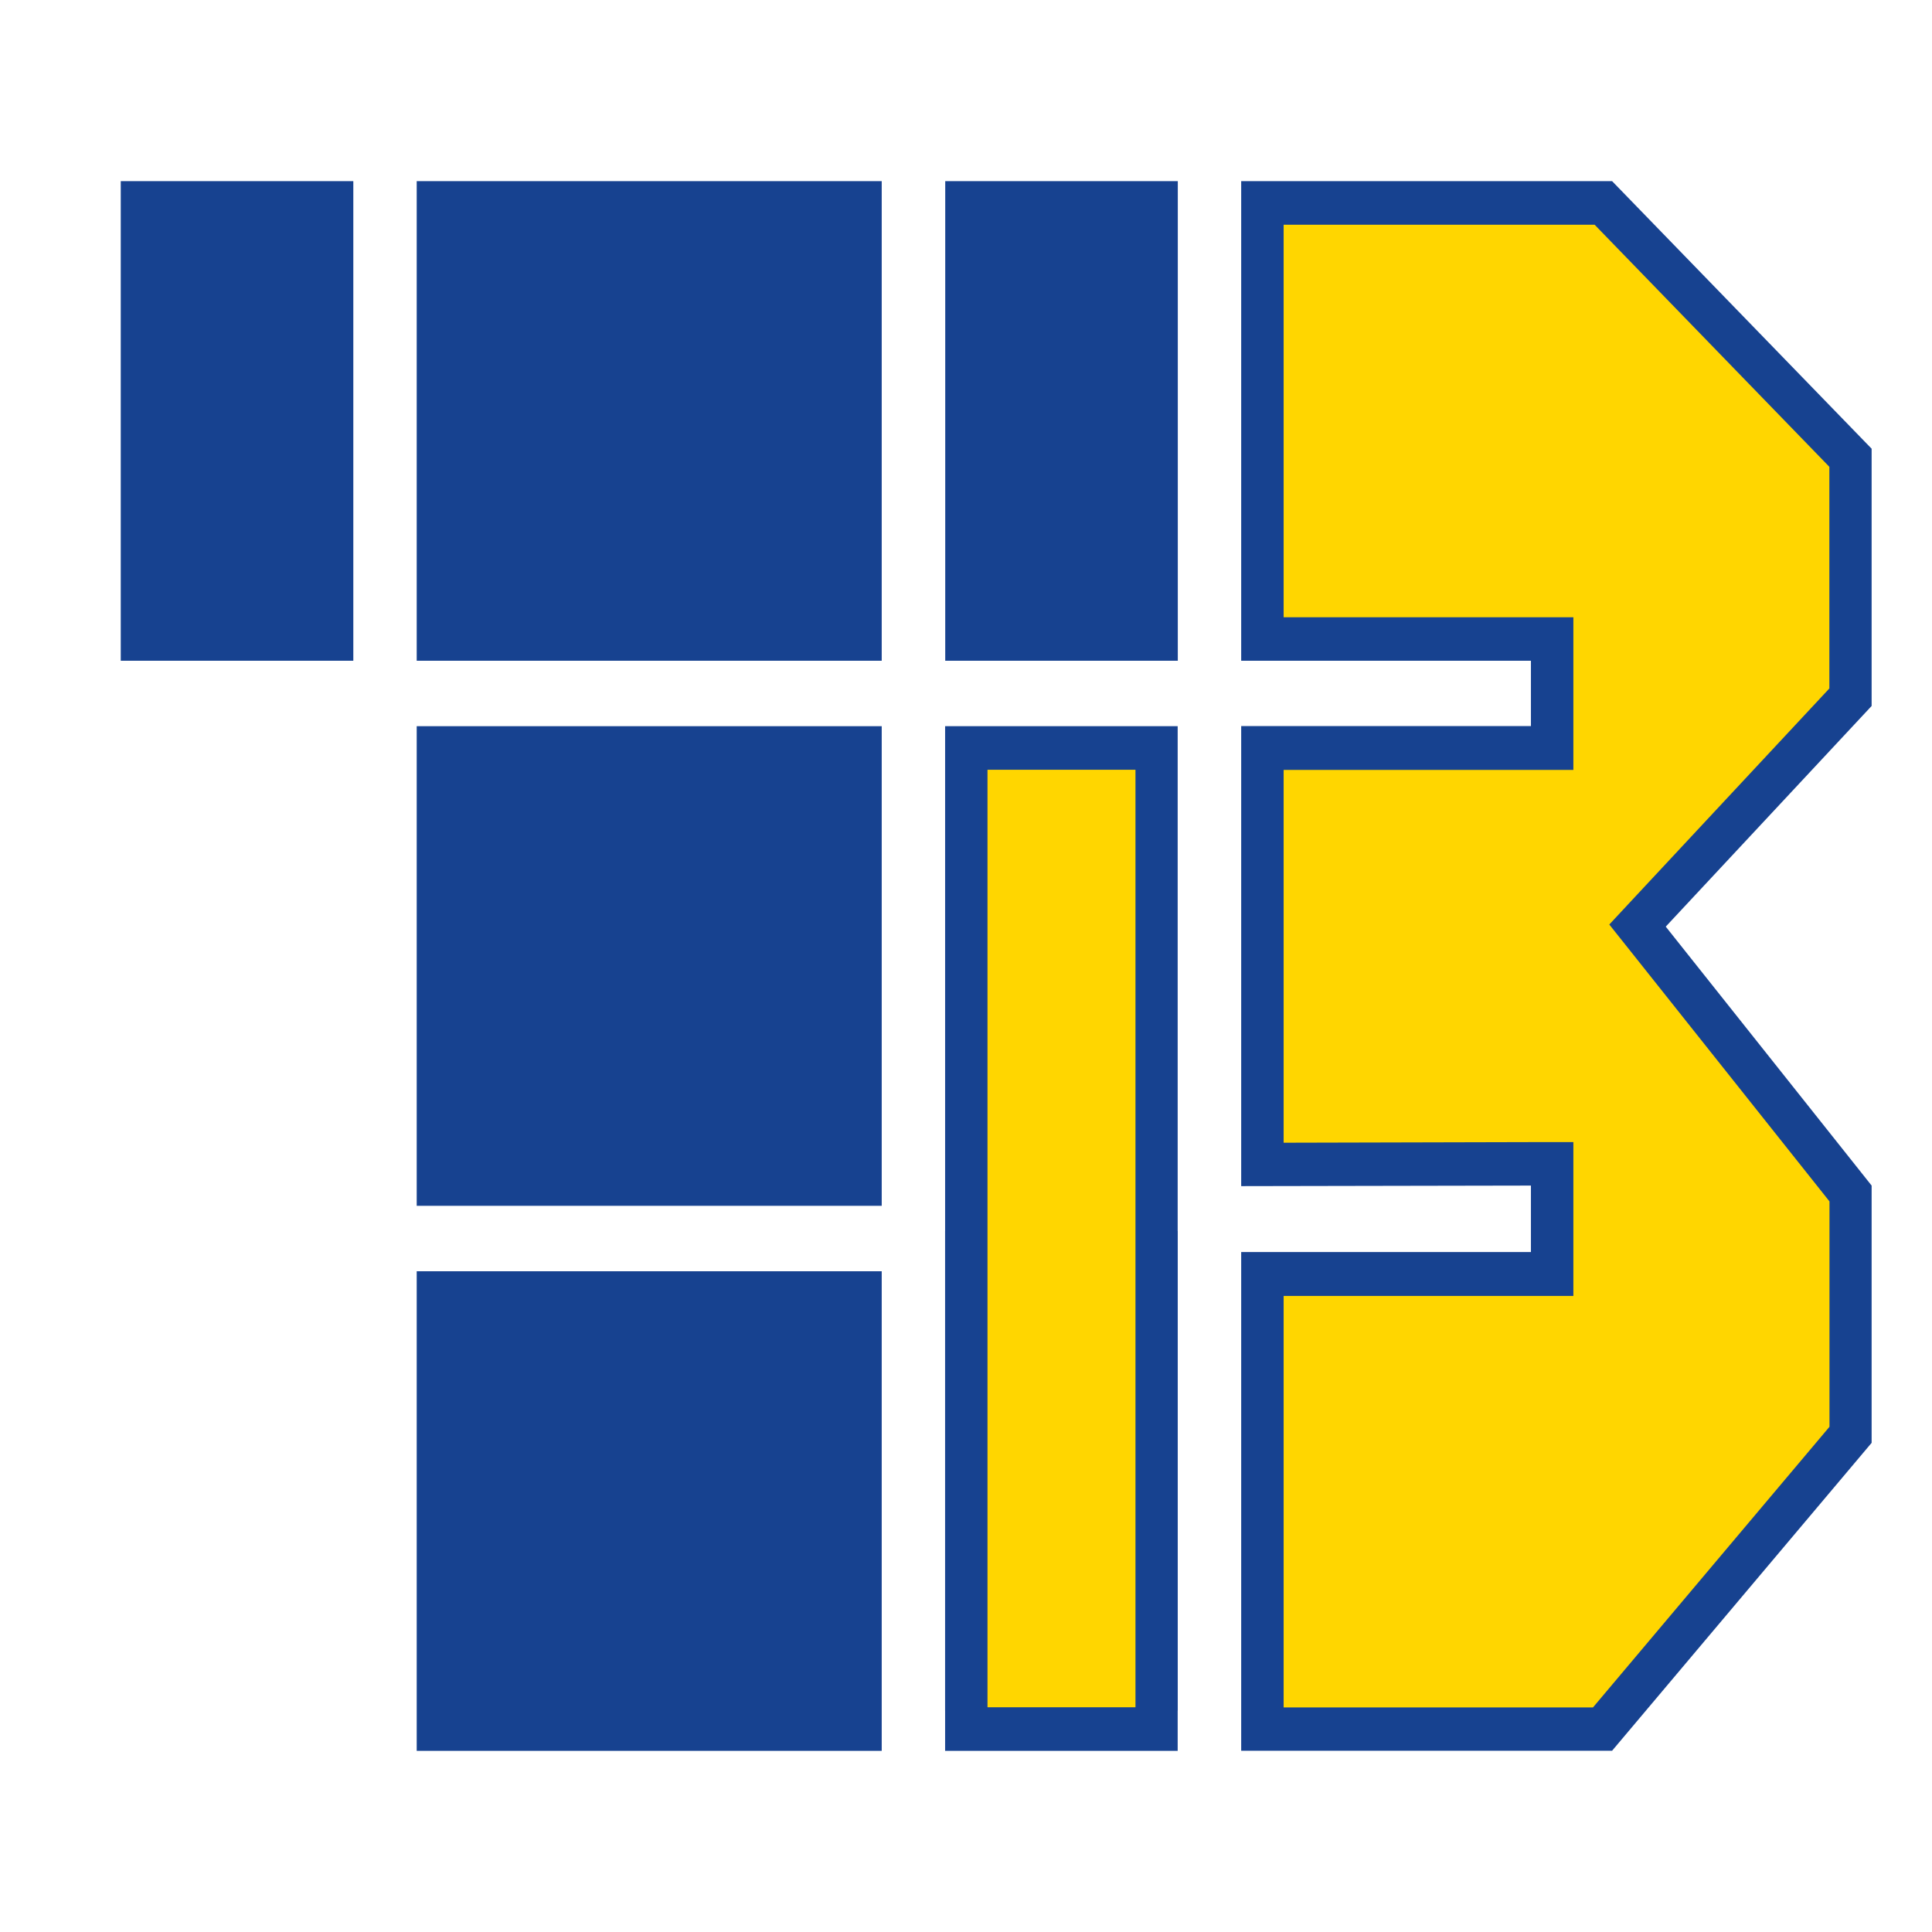
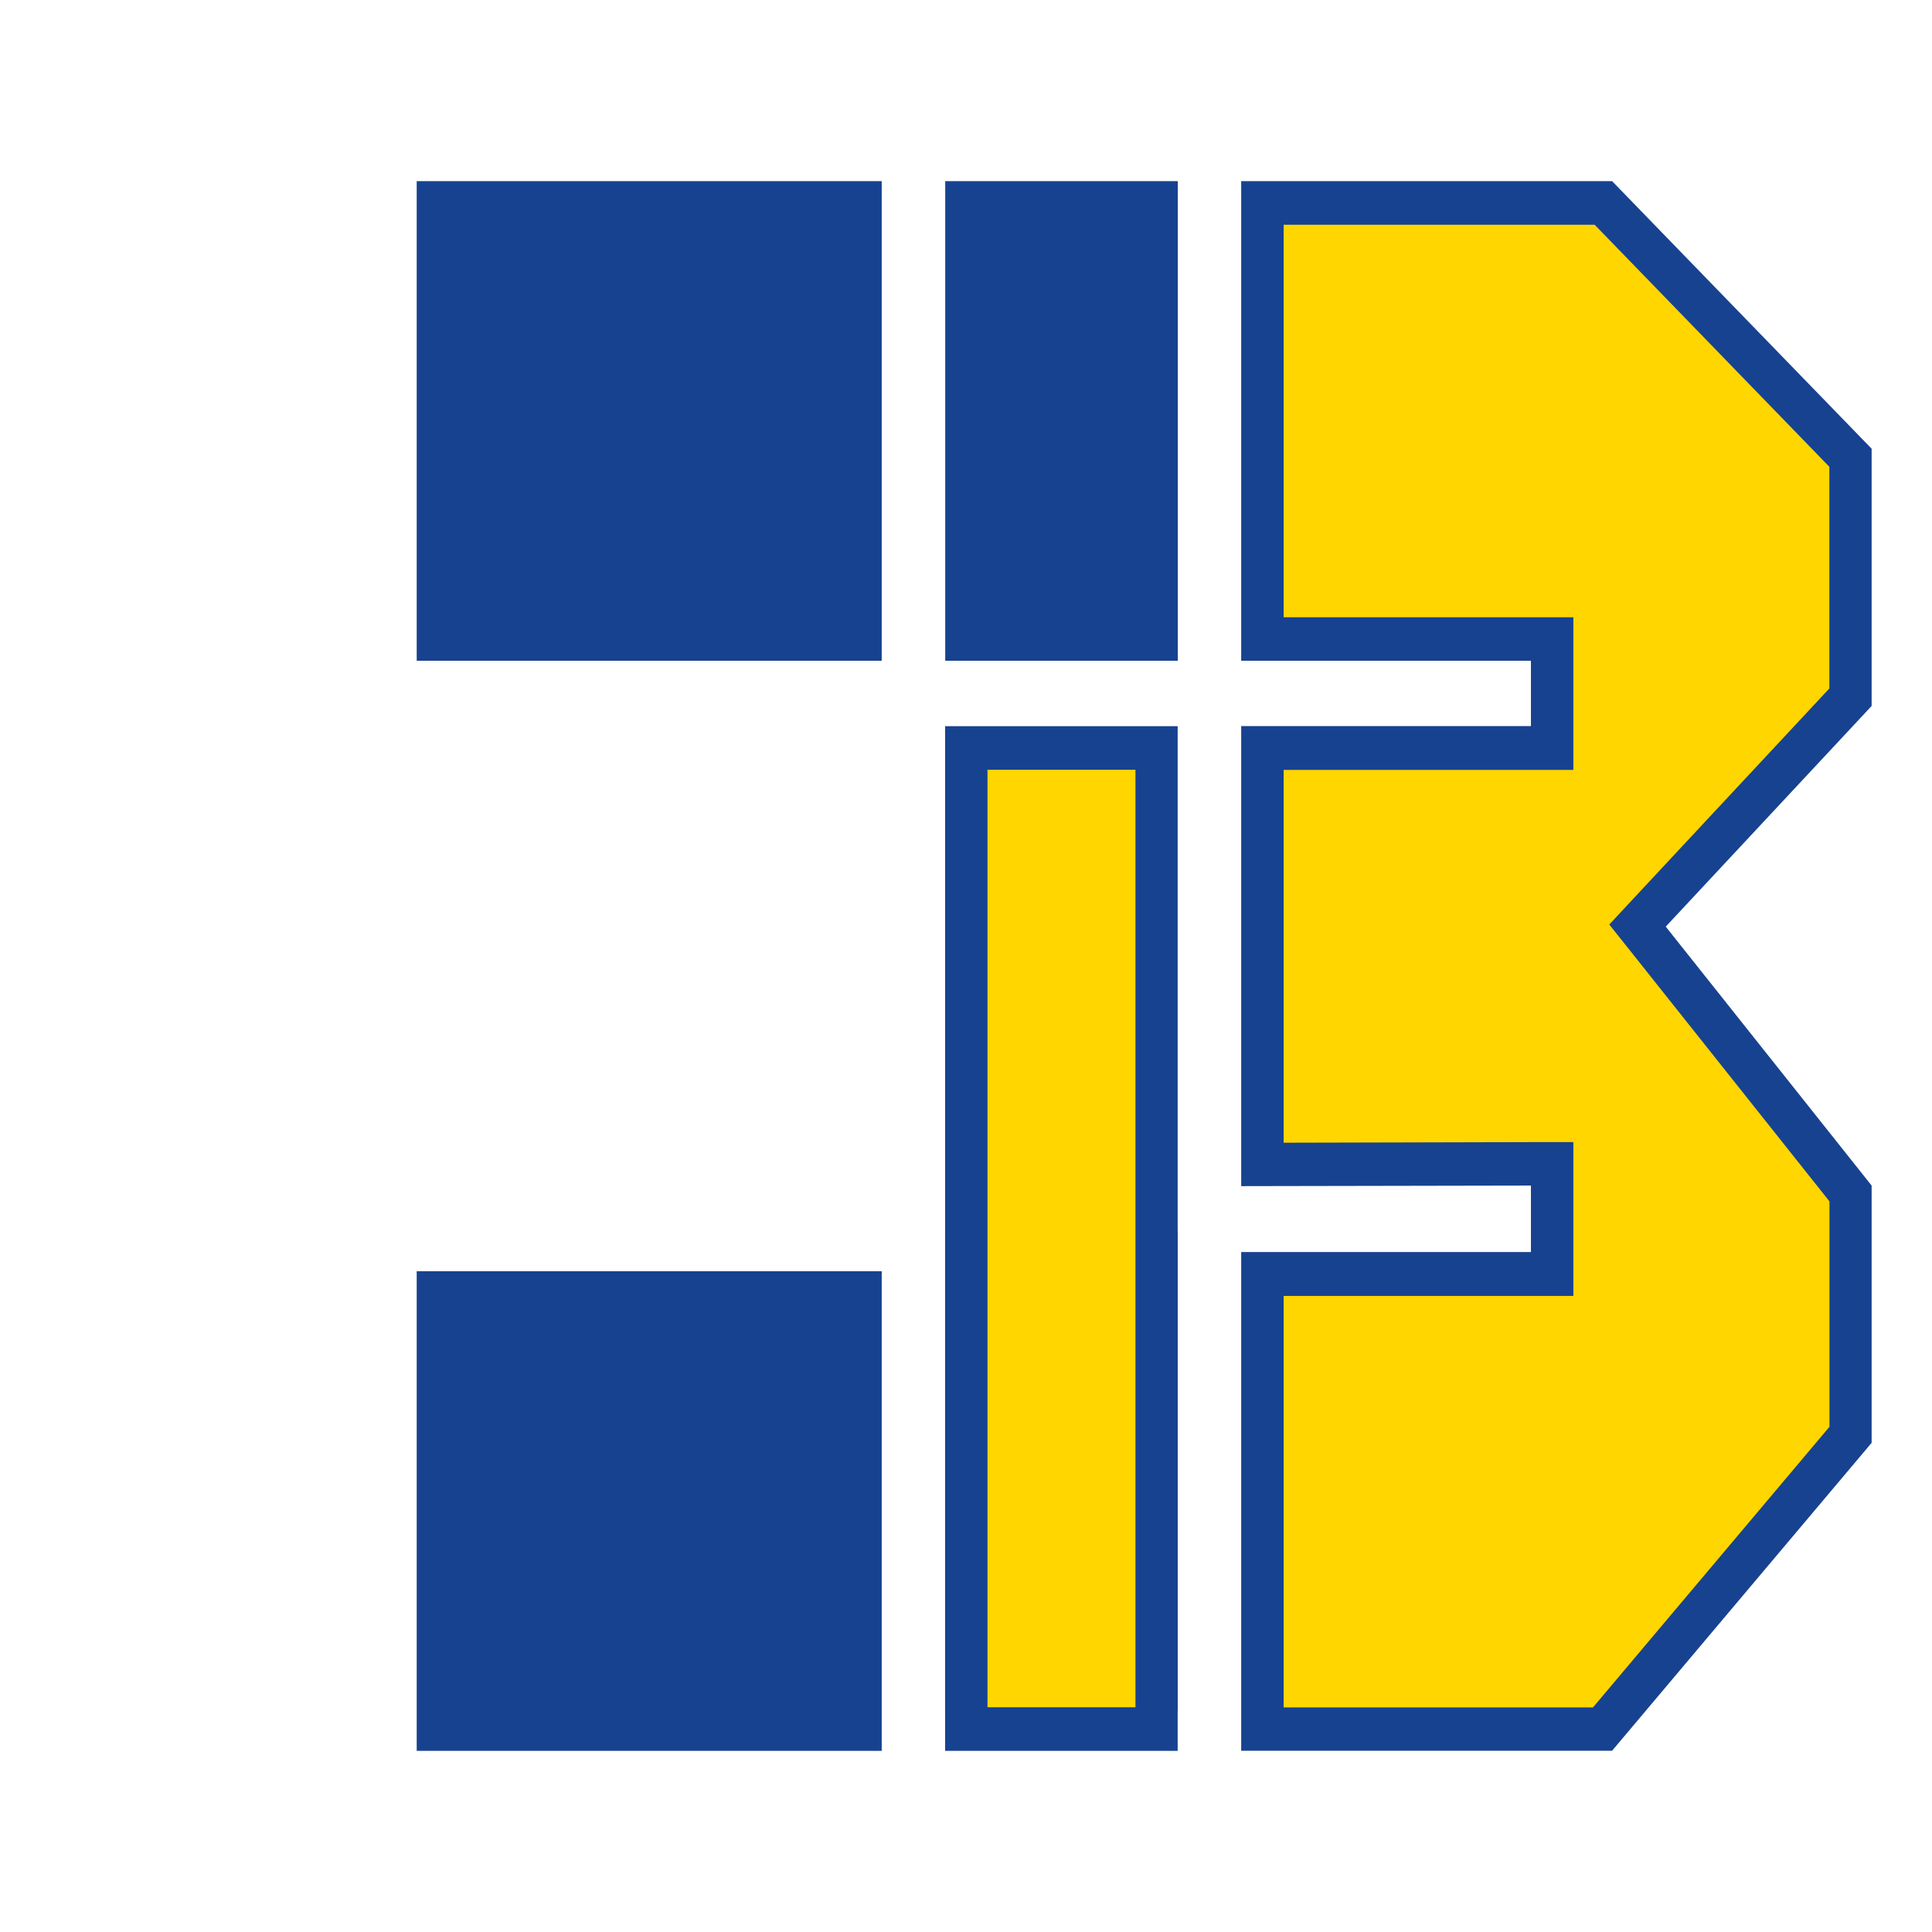
<svg xmlns="http://www.w3.org/2000/svg" width="32" height="32" viewBox="0 0 32 32" fill="none">
  <g clip-path="url(#clip0_1_3)">
    <path d="M14.604 3H6.902V10.944H14.604V3Z" fill="#174290" />
-     <path d="M5.852 3H2V10.944H5.852V3Z" fill="#174290" />
    <path d="M19.508 3H15.656V10.944H19.508V3Z" fill="#174290" />
-     <path d="M14.604 12.028H6.902V19.972H14.604V12.028Z" fill="#174290" />
+     <path d="M14.604 12.028H6.902V19.972V12.028Z" fill="#174290" />
    <path d="M20.908 28.639V21.103H25.709V19.276L20.908 19.286V12.389H25.709V10.583H20.908V3.361H26.556L30.65 7.583V11.548L27.122 15.331L30.65 19.767V23.764L26.542 28.639H20.908Z" fill="#FFD600" />
    <path d="M26.412 3.722L30.3 7.732V11.403L27.086 14.85L26.655 15.313L27.05 15.809L30.302 19.899V23.632L26.385 28.28H21.261V21.465H26.06V18.917H25.359L21.261 18.927V12.752H26.06V10.224H21.261V3.722H26.414M26.701 3H20.558V10.944H25.357V12.026H20.558V19.646L25.357 19.637V20.738H20.558V28.998H26.701L31 23.898V19.637L27.59 15.348L31 11.693V7.432L26.701 3Z" fill="#174290" />
    <path d="M14.604 21.056H6.902V29H14.604V21.056Z" fill="#174290" />
    <path d="M19.303 20.599H15.858V28.124H19.303V20.599Z" fill="#FDC300" />
    <path d="M19.101 20.809V27.916H16.062V20.809H19.101ZM19.506 20.39H15.654V28.334H19.506V20.39Z" fill="#174290" />
    <path d="M19.157 12.389H16.006V28.639H19.157V12.389Z" fill="#FFD600" />
    <path d="M18.807 12.75V28.278H16.356V12.75H18.807ZM19.506 12.028H15.654V29H19.506V12.028Z" fill="#174290" />
  </g>
  <defs>
    <clipPath id="clip0_1_3">
      <rect width="29" height="26" fill="white" transform="translate(2 3)" />
    </clipPath>
  </defs>
</svg>